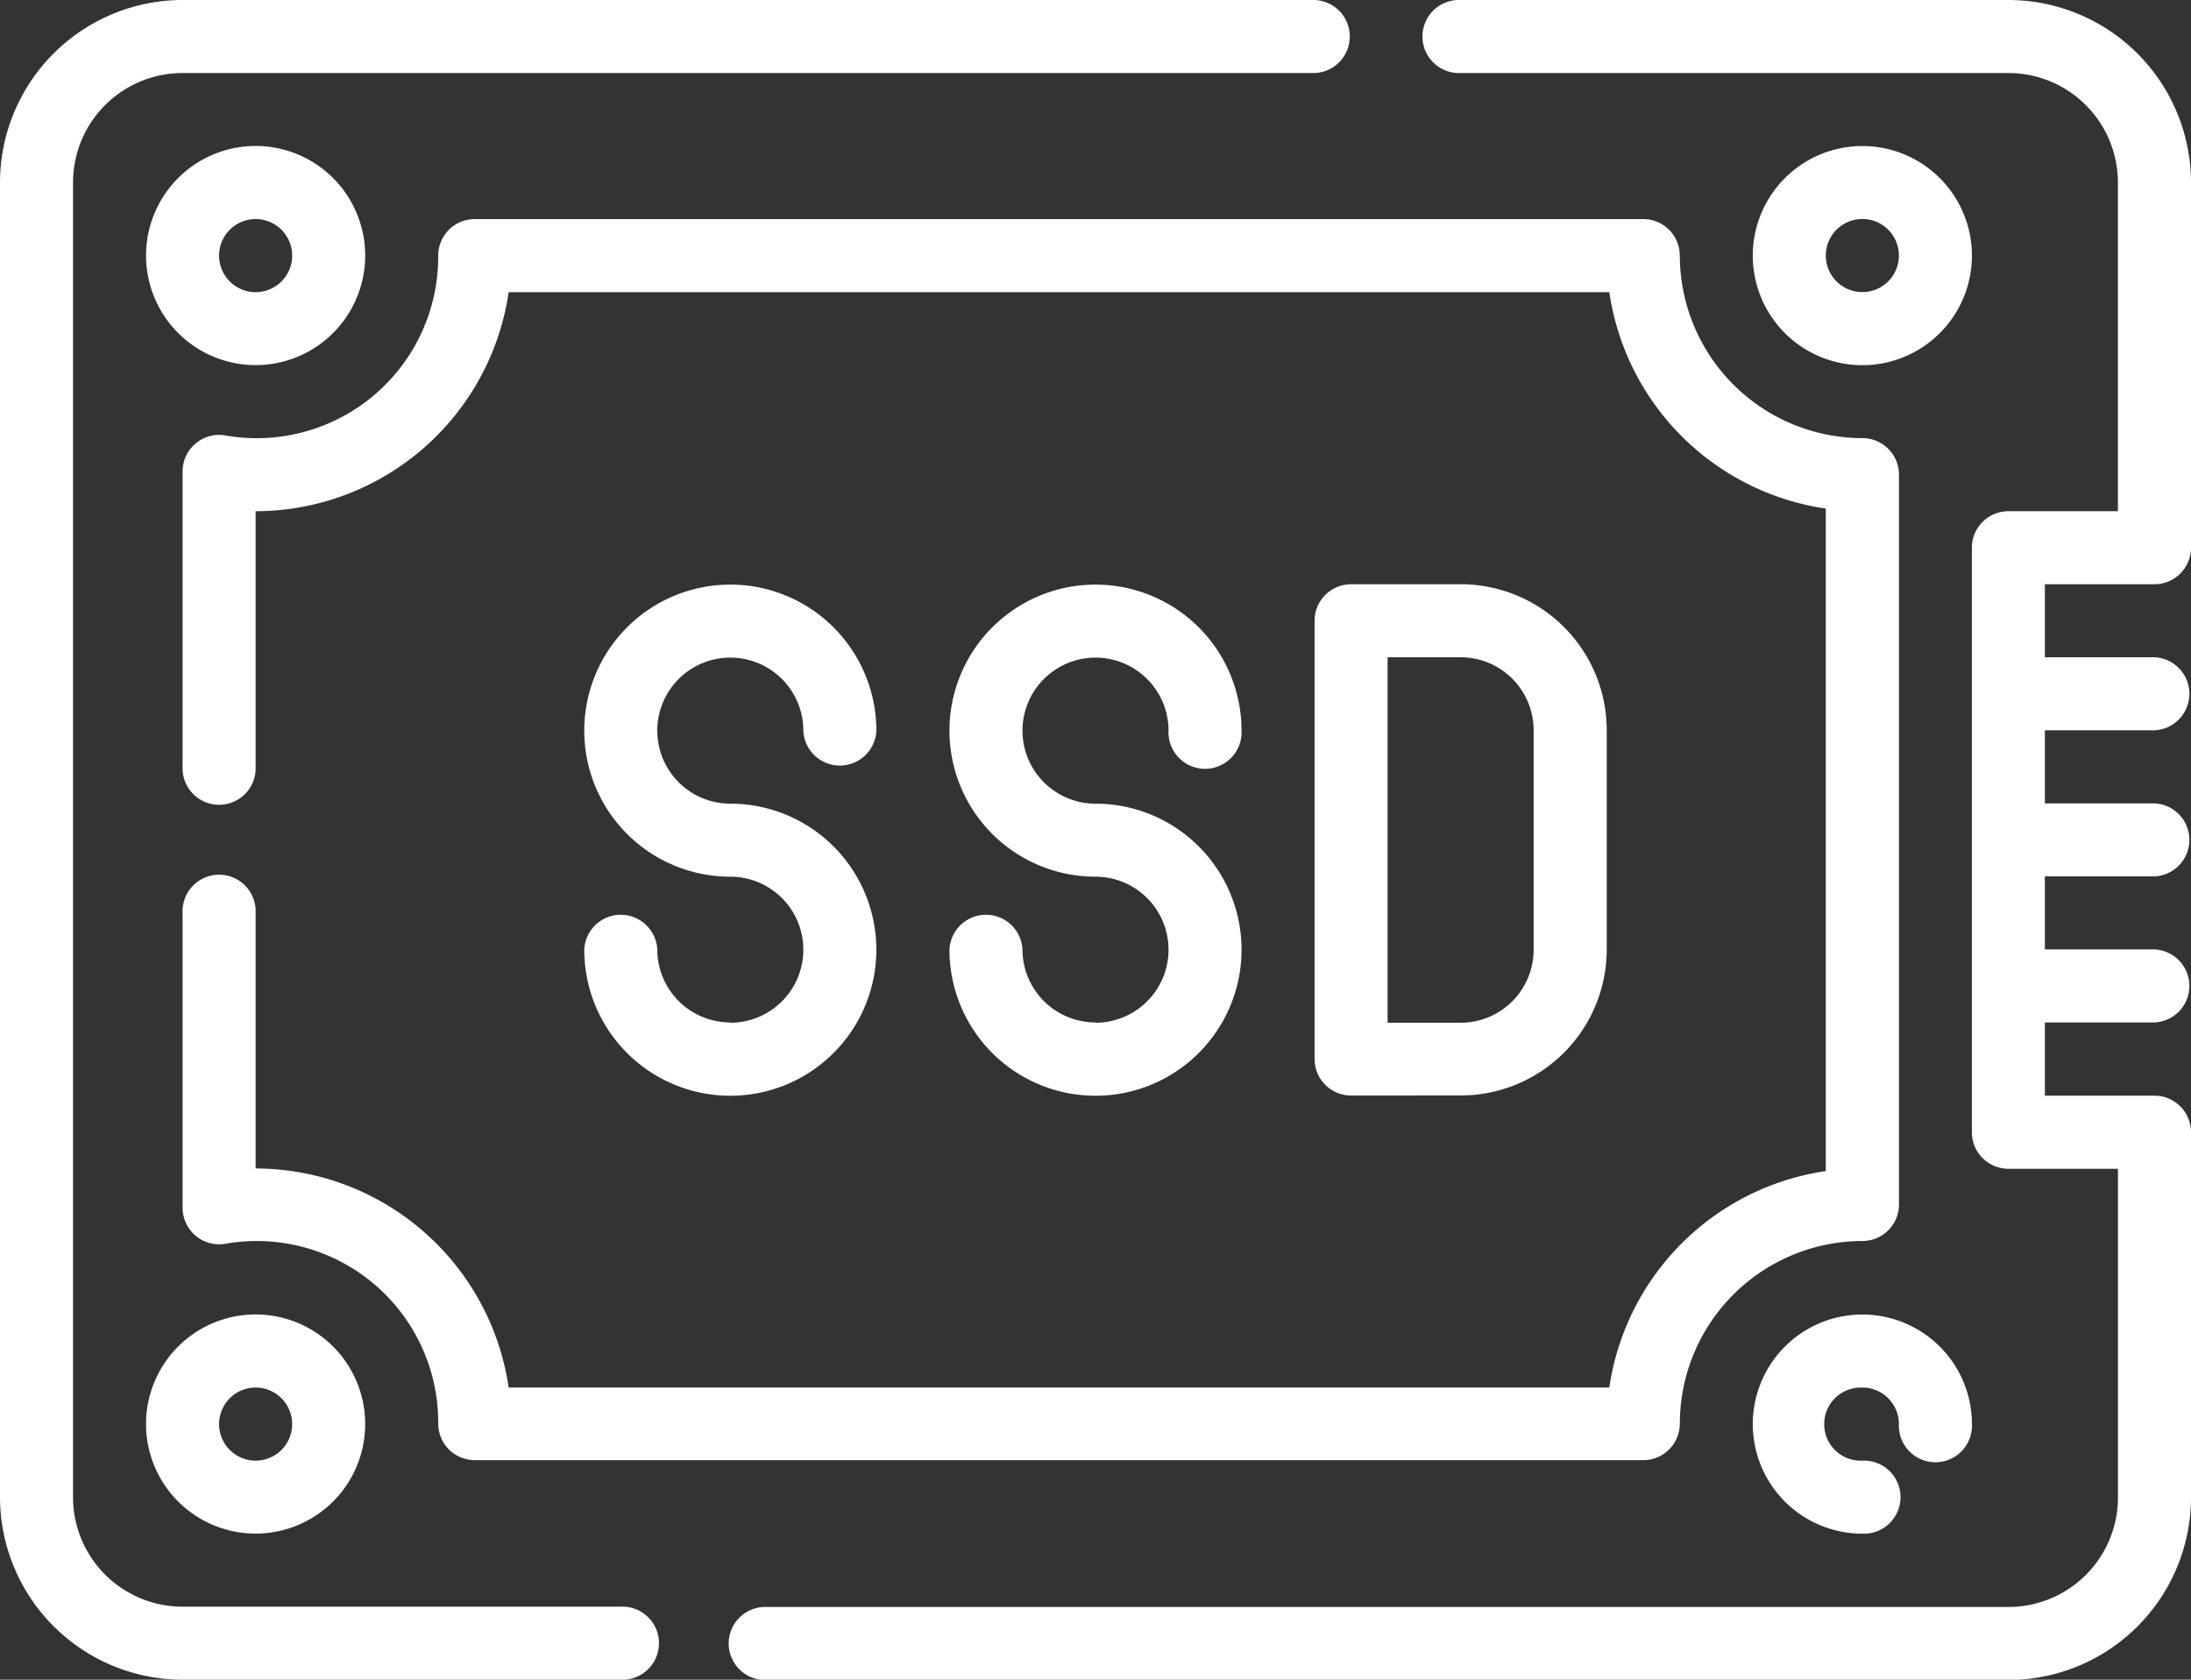
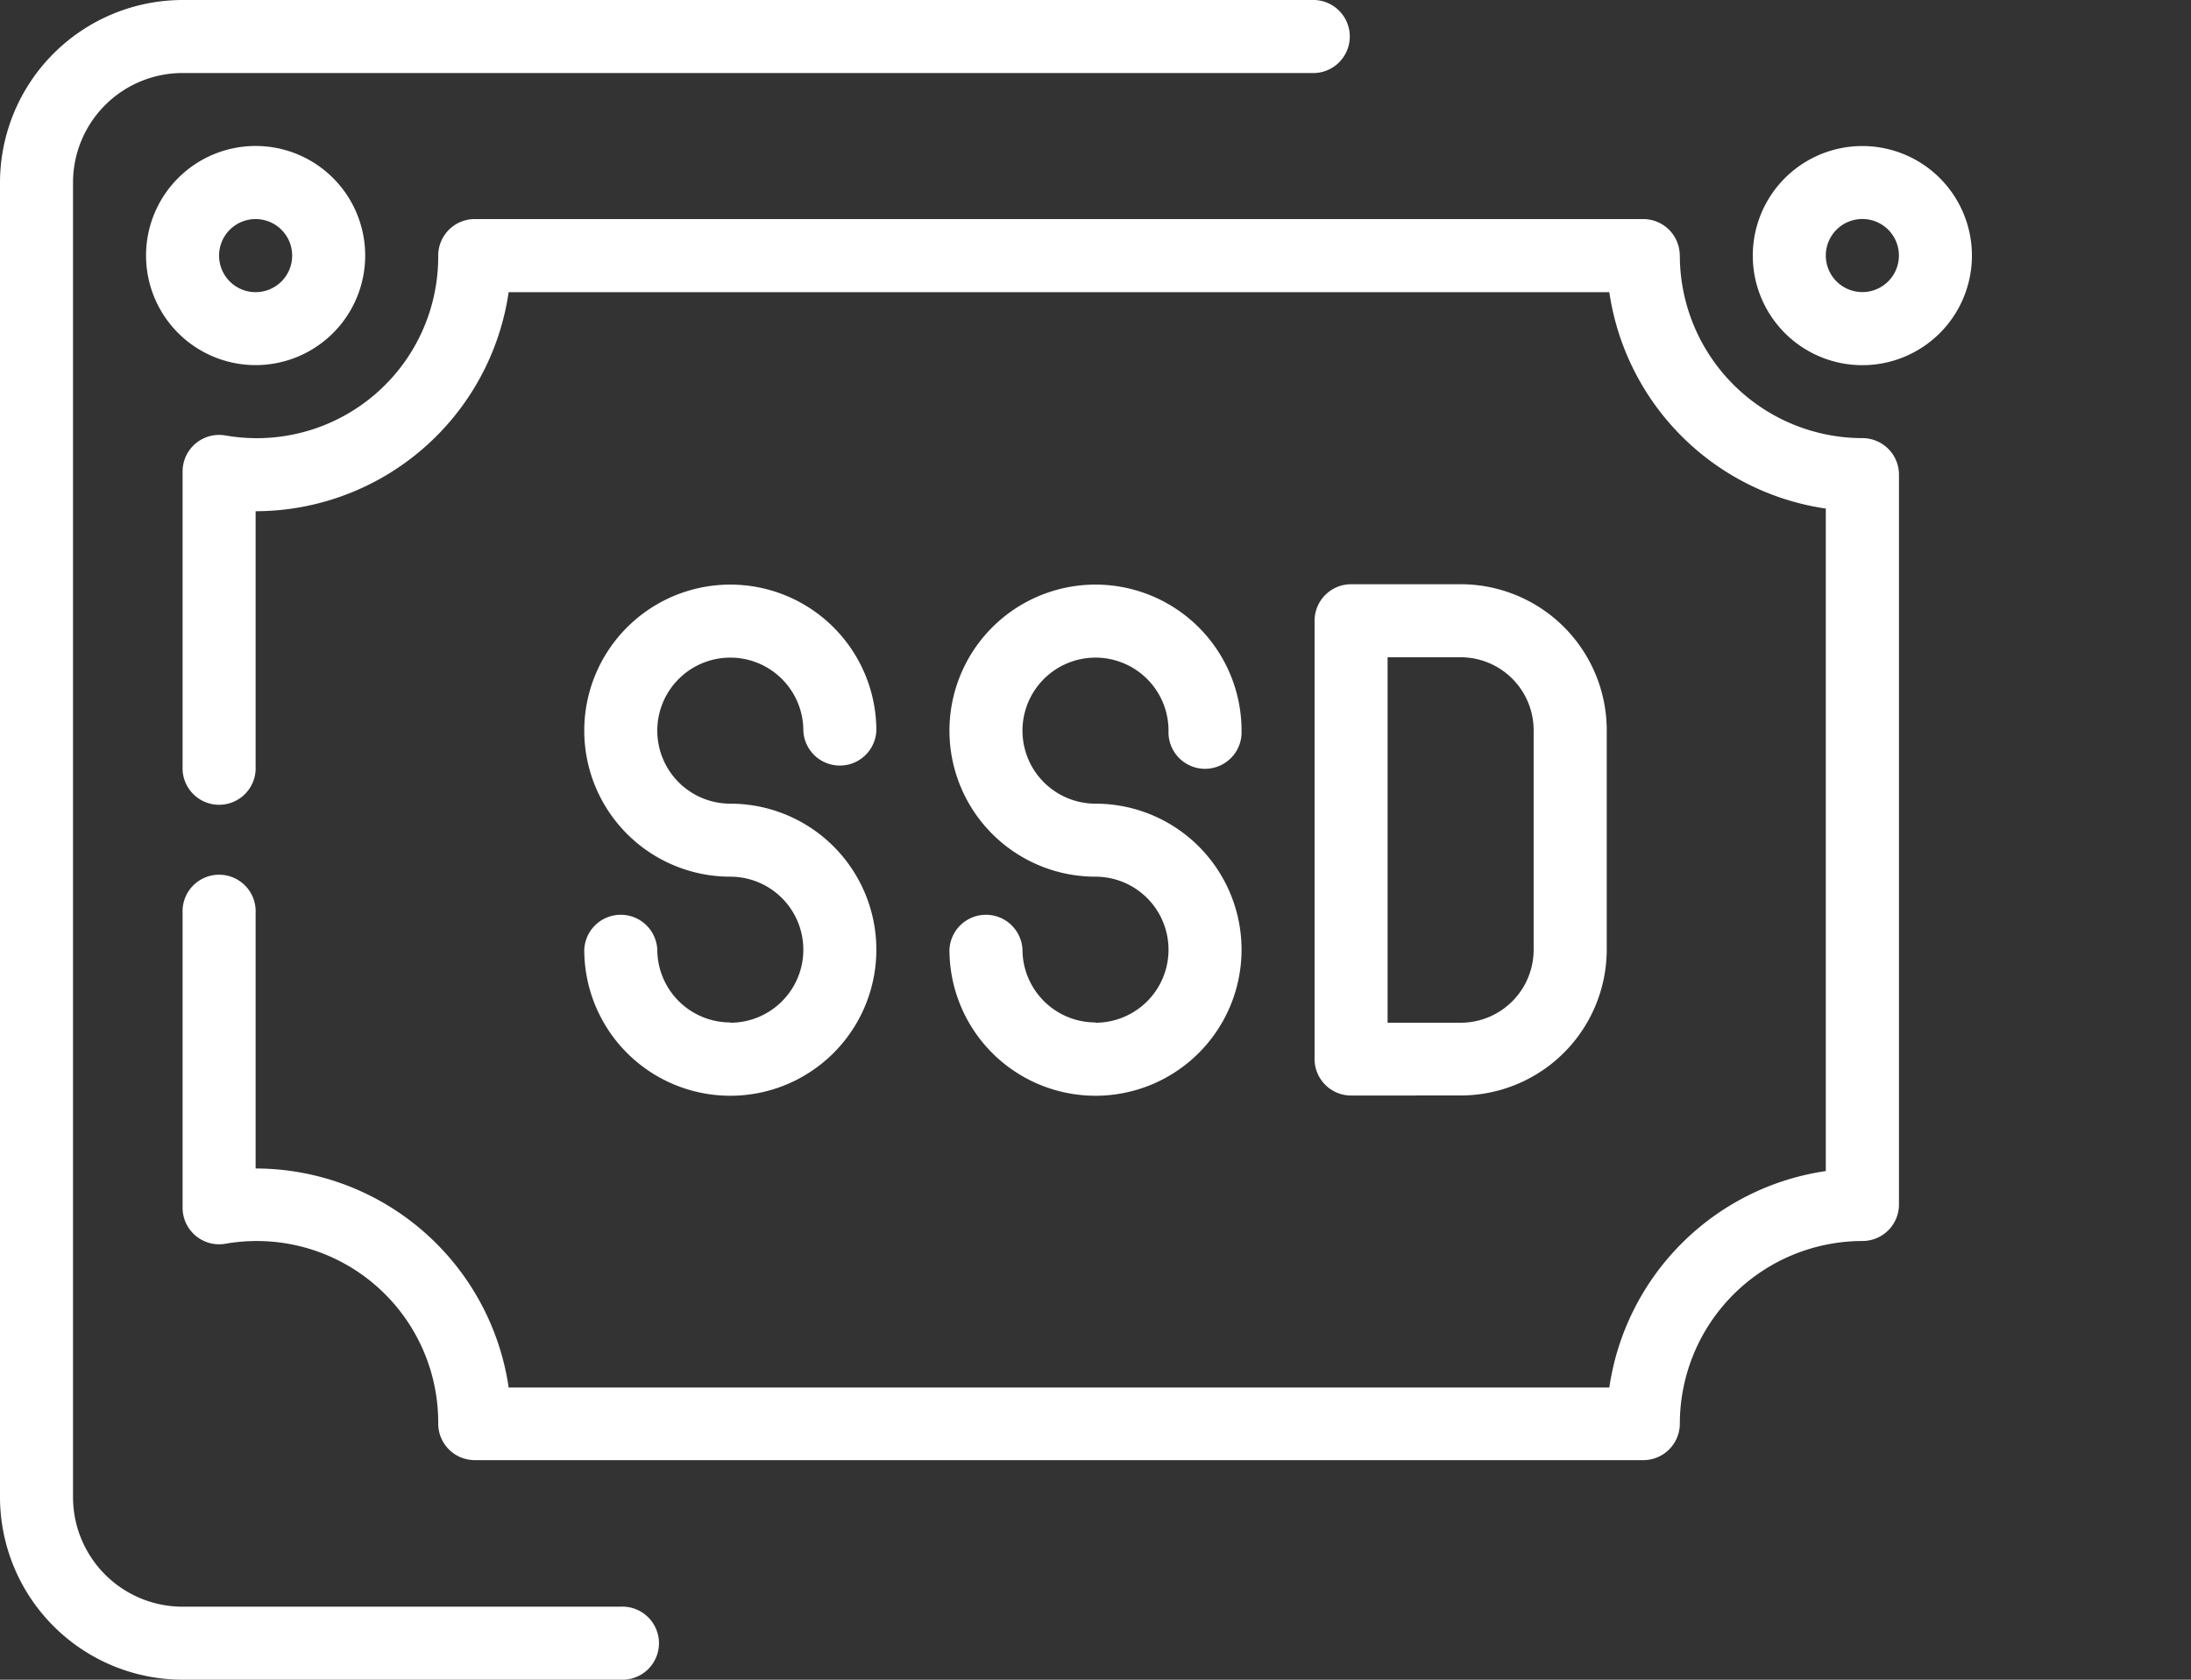
<svg xmlns="http://www.w3.org/2000/svg" width="30.574" height="23.44" viewBox="0 0 30.574 23.44">
  <rect x="0" y="0" width="30.574" height="23.44" fill="#333333" stroke="none" />
  <g id="Outline" transform="translate(-2 -9)">
    <g id="Group_603" data-name="Group 603" transform="translate(2 9)">
-       <path id="Path_1286" data-name="Path 1286" d="M51.529,46.019a.51.51,0,0,1,.51.51.51.51,0,1,0,1.019,0,1.529,1.529,0,1,0-1.529,1.529.51.51,0,1,0,0-1.019.51.51,0,1,1,0-1.019Z" transform="translate(-25.541 -26.656)" fill="#fff" />
-       <path id="Path_1287" data-name="Path 1287" d="M51.529,13a1.529,1.529,0,1,0,1.529,1.529A1.529,1.529,0,0,0,51.529,13Zm0,2.038a.51.51,0,1,1,.51-.51A.51.51,0,0,1,51.529,15.038Z" transform="translate(-25.541 -10.962)" fill="#fff" />
-       <path id="Path_1288" data-name="Path 1288" d="M7.529,48.057A1.529,1.529,0,1,0,6,46.529,1.529,1.529,0,0,0,7.529,48.057Zm0-2.038a.51.51,0,1,1-.51.51A.51.51,0,0,1,7.529,46.019Z" transform="translate(-3.962 -26.656)" fill="#fff" />
+       <path id="Path_1287" data-name="Path 1287" d="M51.529,13a1.529,1.529,0,1,0,1.529,1.529A1.529,1.529,0,0,0,51.529,13m0,2.038a.51.51,0,1,1,.51-.51A.51.51,0,0,1,51.529,15.038Z" transform="translate(-25.541 -10.962)" fill="#fff" />
      <path id="Path_1289" data-name="Path 1289" d="M7.529,16.057A1.529,1.529,0,1,0,6,14.529,1.529,1.529,0,0,0,7.529,16.057Zm0-2.038a.51.51,0,1,1-.51.51A.51.51,0,0,1,7.529,14.019Z" transform="translate(-3.962 -10.962)" fill="#fff" />
      <path id="Path_1290" data-name="Path 1290" d="M20.038,31.115A1.019,1.019,0,0,1,19.019,30.1.51.51,0,0,0,18,30.1a2.038,2.038,0,1,0,2.038-2.038,1.019,1.019,0,1,1,1.019-1.019.51.51,0,0,0,1.019,0,2.038,2.038,0,1,0-2.038,2.038,1.019,1.019,0,0,1,0,2.038Z" transform="translate(-9.847 -16.847)" fill="#fff" />
      <path id="Path_1291" data-name="Path 1291" d="M30.038,31.115A1.019,1.019,0,0,1,29.019,30.1.51.51,0,0,0,28,30.1a2.038,2.038,0,1,0,2.038-2.038,1.019,1.019,0,1,1,1.019-1.019.51.51,0,1,0,1.019,0,2.038,2.038,0,1,0-2.038,2.038,1.019,1.019,0,1,1,0,2.038Z" transform="translate(-14.751 -16.847)" fill="#fff" />
      <path id="Path_1292" data-name="Path 1292" d="M40.038,32.134A2.038,2.038,0,0,0,42.077,30.1V27.038A2.038,2.038,0,0,0,40.038,25H38.51a.51.51,0,0,0-.51.51v6.115a.51.51,0,0,0,.51.51Zm-1.019-6.115h1.019a1.019,1.019,0,0,1,1.019,1.019V30.1a1.019,1.019,0,0,1-1.019,1.019H39.019Z" transform="translate(-19.656 -16.847)" fill="#fff" />
-       <path id="Path_1293" data-name="Path 1293" d="M41.873,17.153a.51.51,0,0,0,.51-.51v-5.1A2.551,2.551,0,0,0,39.835,9H32.191a.51.51,0,1,0,0,1.019h7.643a1.529,1.529,0,0,1,1.529,1.529v4.586H39.835a.51.51,0,0,0-.51.51V24.8a.51.51,0,0,0,.51.51h1.529v4.586a1.529,1.529,0,0,1-1.529,1.529H22.51a.51.51,0,1,0,0,1.019H39.835a2.551,2.551,0,0,0,2.548-2.548V24.8a.51.51,0,0,0-.51-.51H40.344V23.268h1.529a.51.51,0,0,0,0-1.019H40.344V21.23h1.529a.51.51,0,0,0,0-1.019H40.344V19.191h1.529a.51.51,0,0,0,0-1.019H40.344V17.153Z" transform="translate(-11.809 -9)" fill="#fff" />
      <path id="Path_1294" data-name="Path 1294" d="M10.663,31.421H4.548a1.529,1.529,0,0,1-1.529-1.529V11.548a1.529,1.529,0,0,1,1.529-1.529h15.8a.51.51,0,0,0,0-1.019H4.548A2.551,2.551,0,0,0,2,11.548V29.892A2.551,2.551,0,0,0,4.548,32.44h6.115a.51.51,0,1,0,0-1.019Z" transform="translate(-2 -9)" fill="#fff" />
      <path id="Path_1295" data-name="Path 1295" d="M27.892,15.51a.51.51,0,0,0-.51-.51H11.077a.51.51,0,0,0-.51.51,2.532,2.532,0,0,1-2.973,2.509.51.51,0,0,0-.594.5v4.122a.51.51,0,1,0,1.019,0V19.077a3.573,3.573,0,0,0,3.531-3.057H26.909A3.575,3.575,0,0,0,29.93,19.04v9.245a3.575,3.575,0,0,0-3.021,3.021H11.55a3.573,3.573,0,0,0-3.531-3.057V24.682a.51.51,0,1,0-1.019,0V28.8a.51.51,0,0,0,.594.5,2.532,2.532,0,0,1,2.973,2.509.51.51,0,0,0,.51.51H27.383a.51.51,0,0,0,.51-.51,2.551,2.551,0,0,1,2.548-2.548.51.51,0,0,0,.51-.51V18.567a.51.51,0,0,0-.51-.51,2.551,2.551,0,0,1-2.548-2.548Z" transform="translate(-4.452 -11.943)" fill="#fff" />
    </g>
  </g>
</svg>